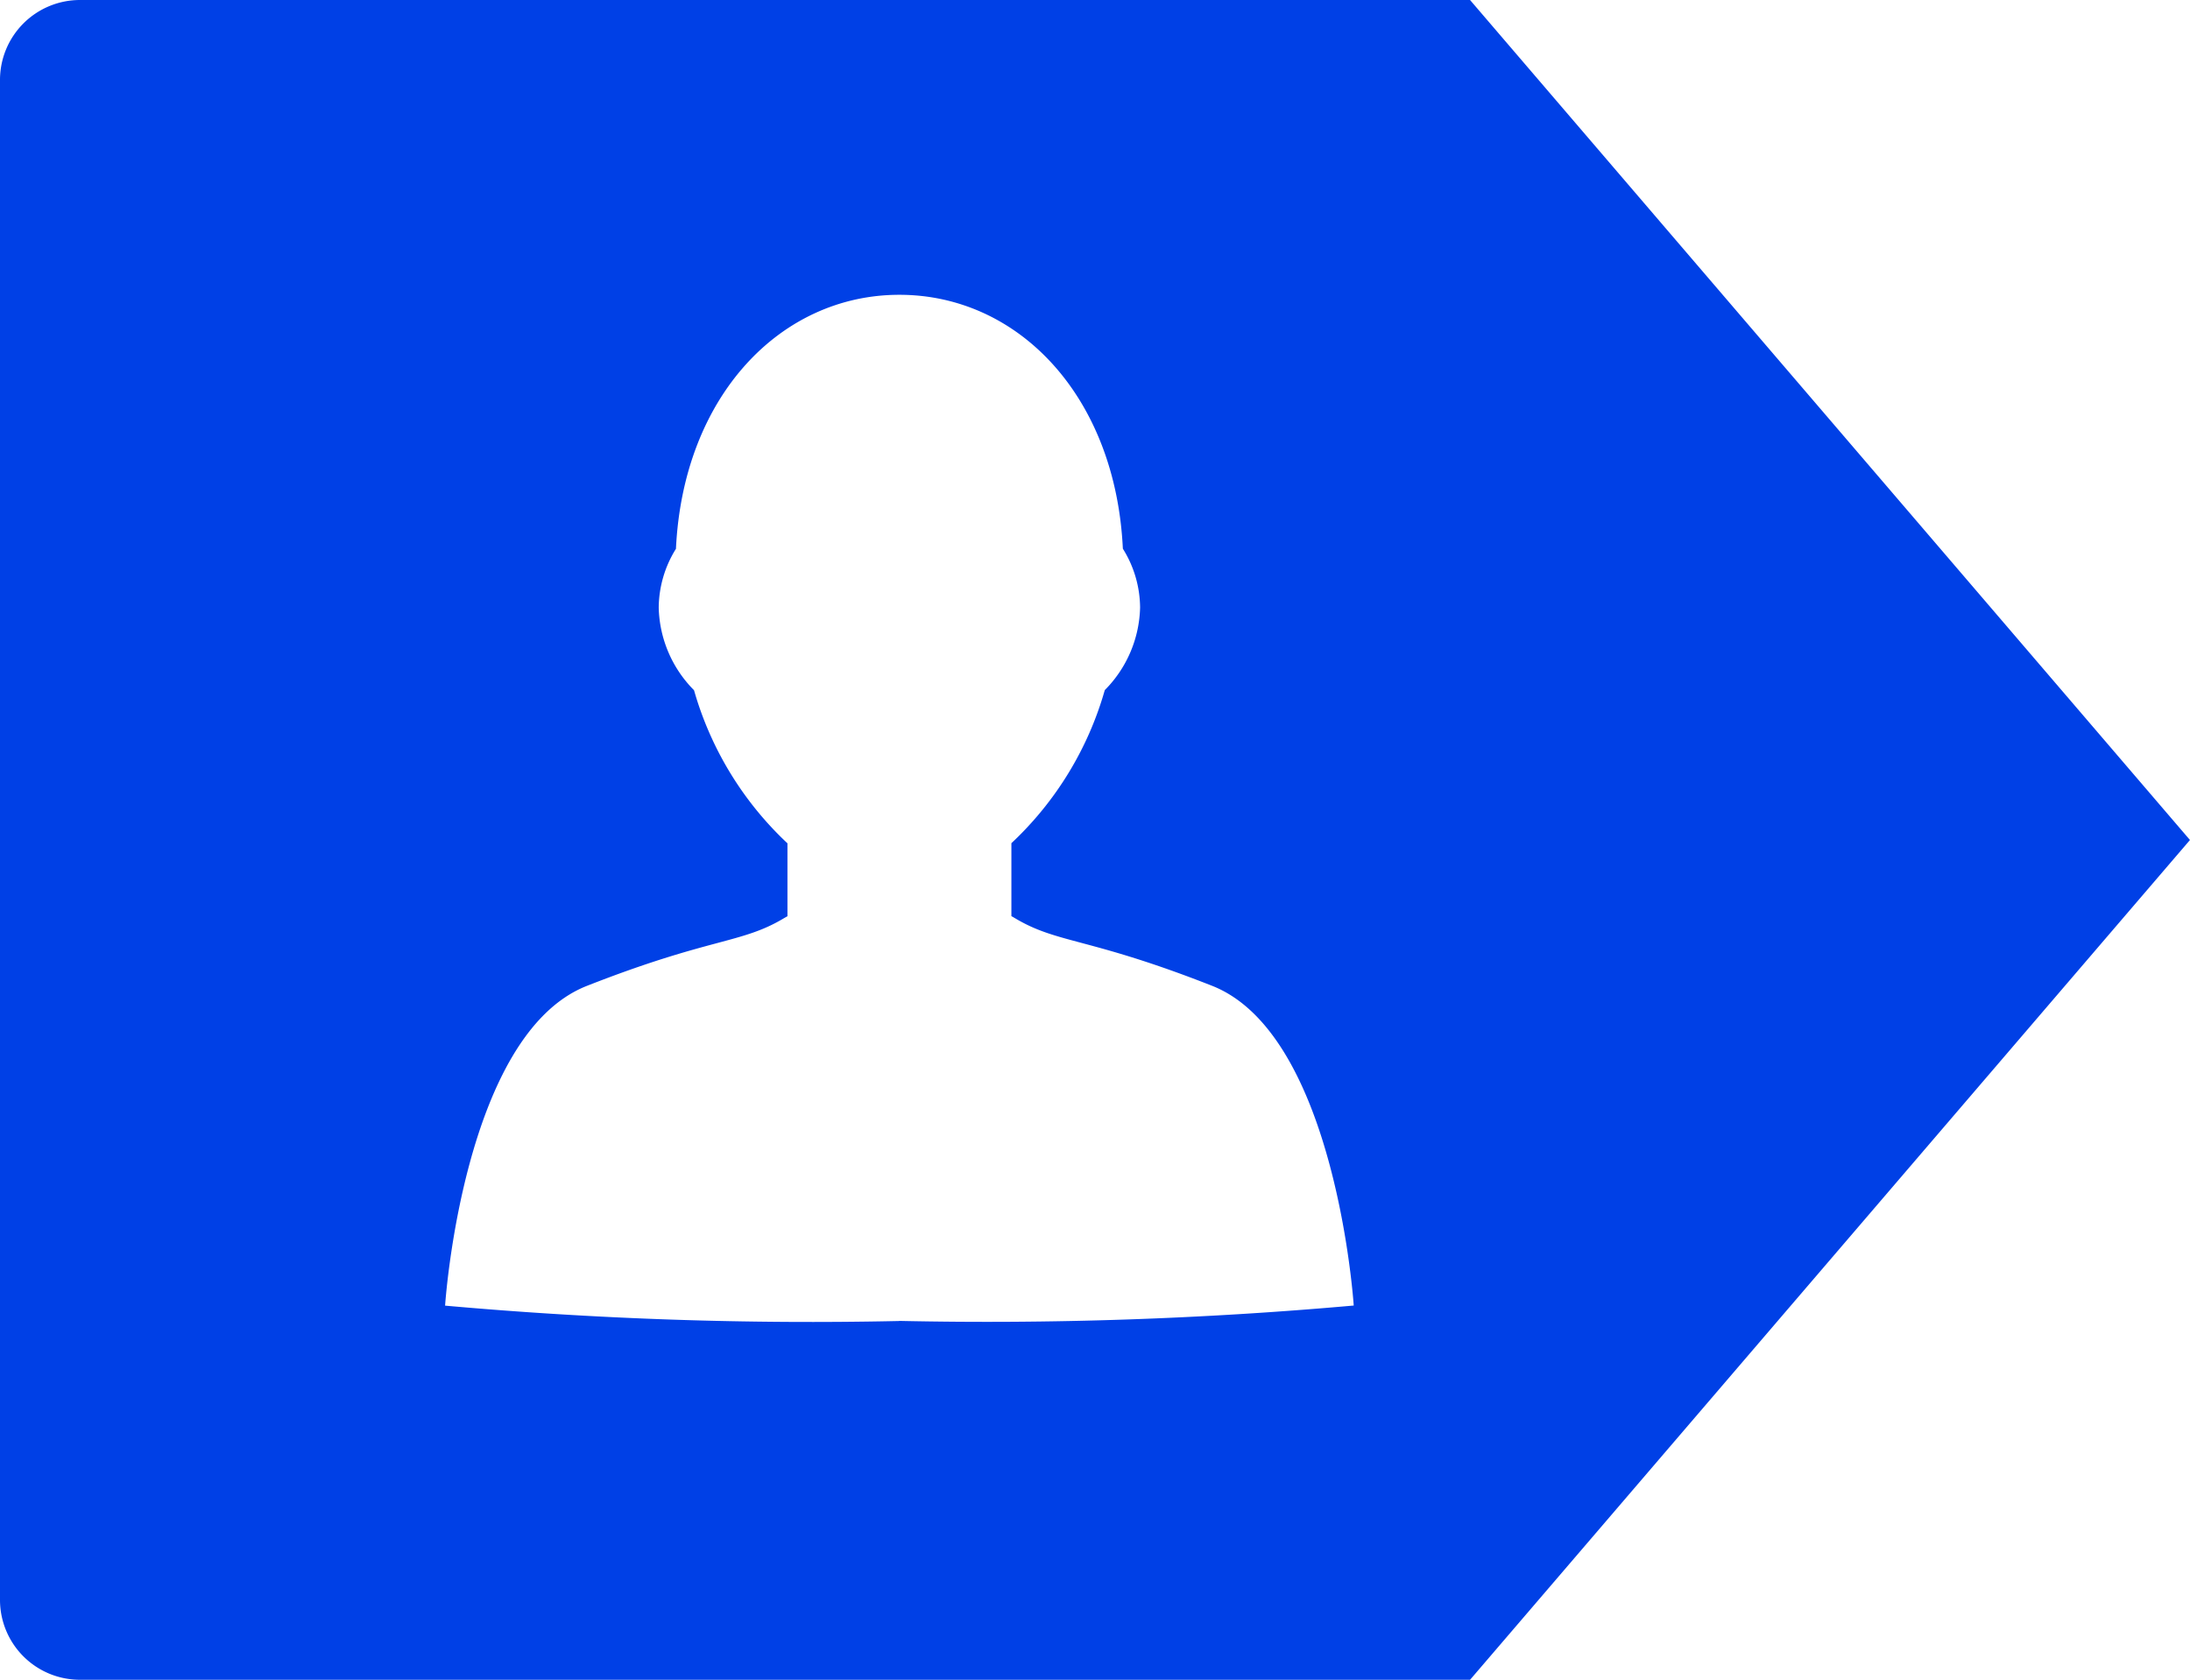
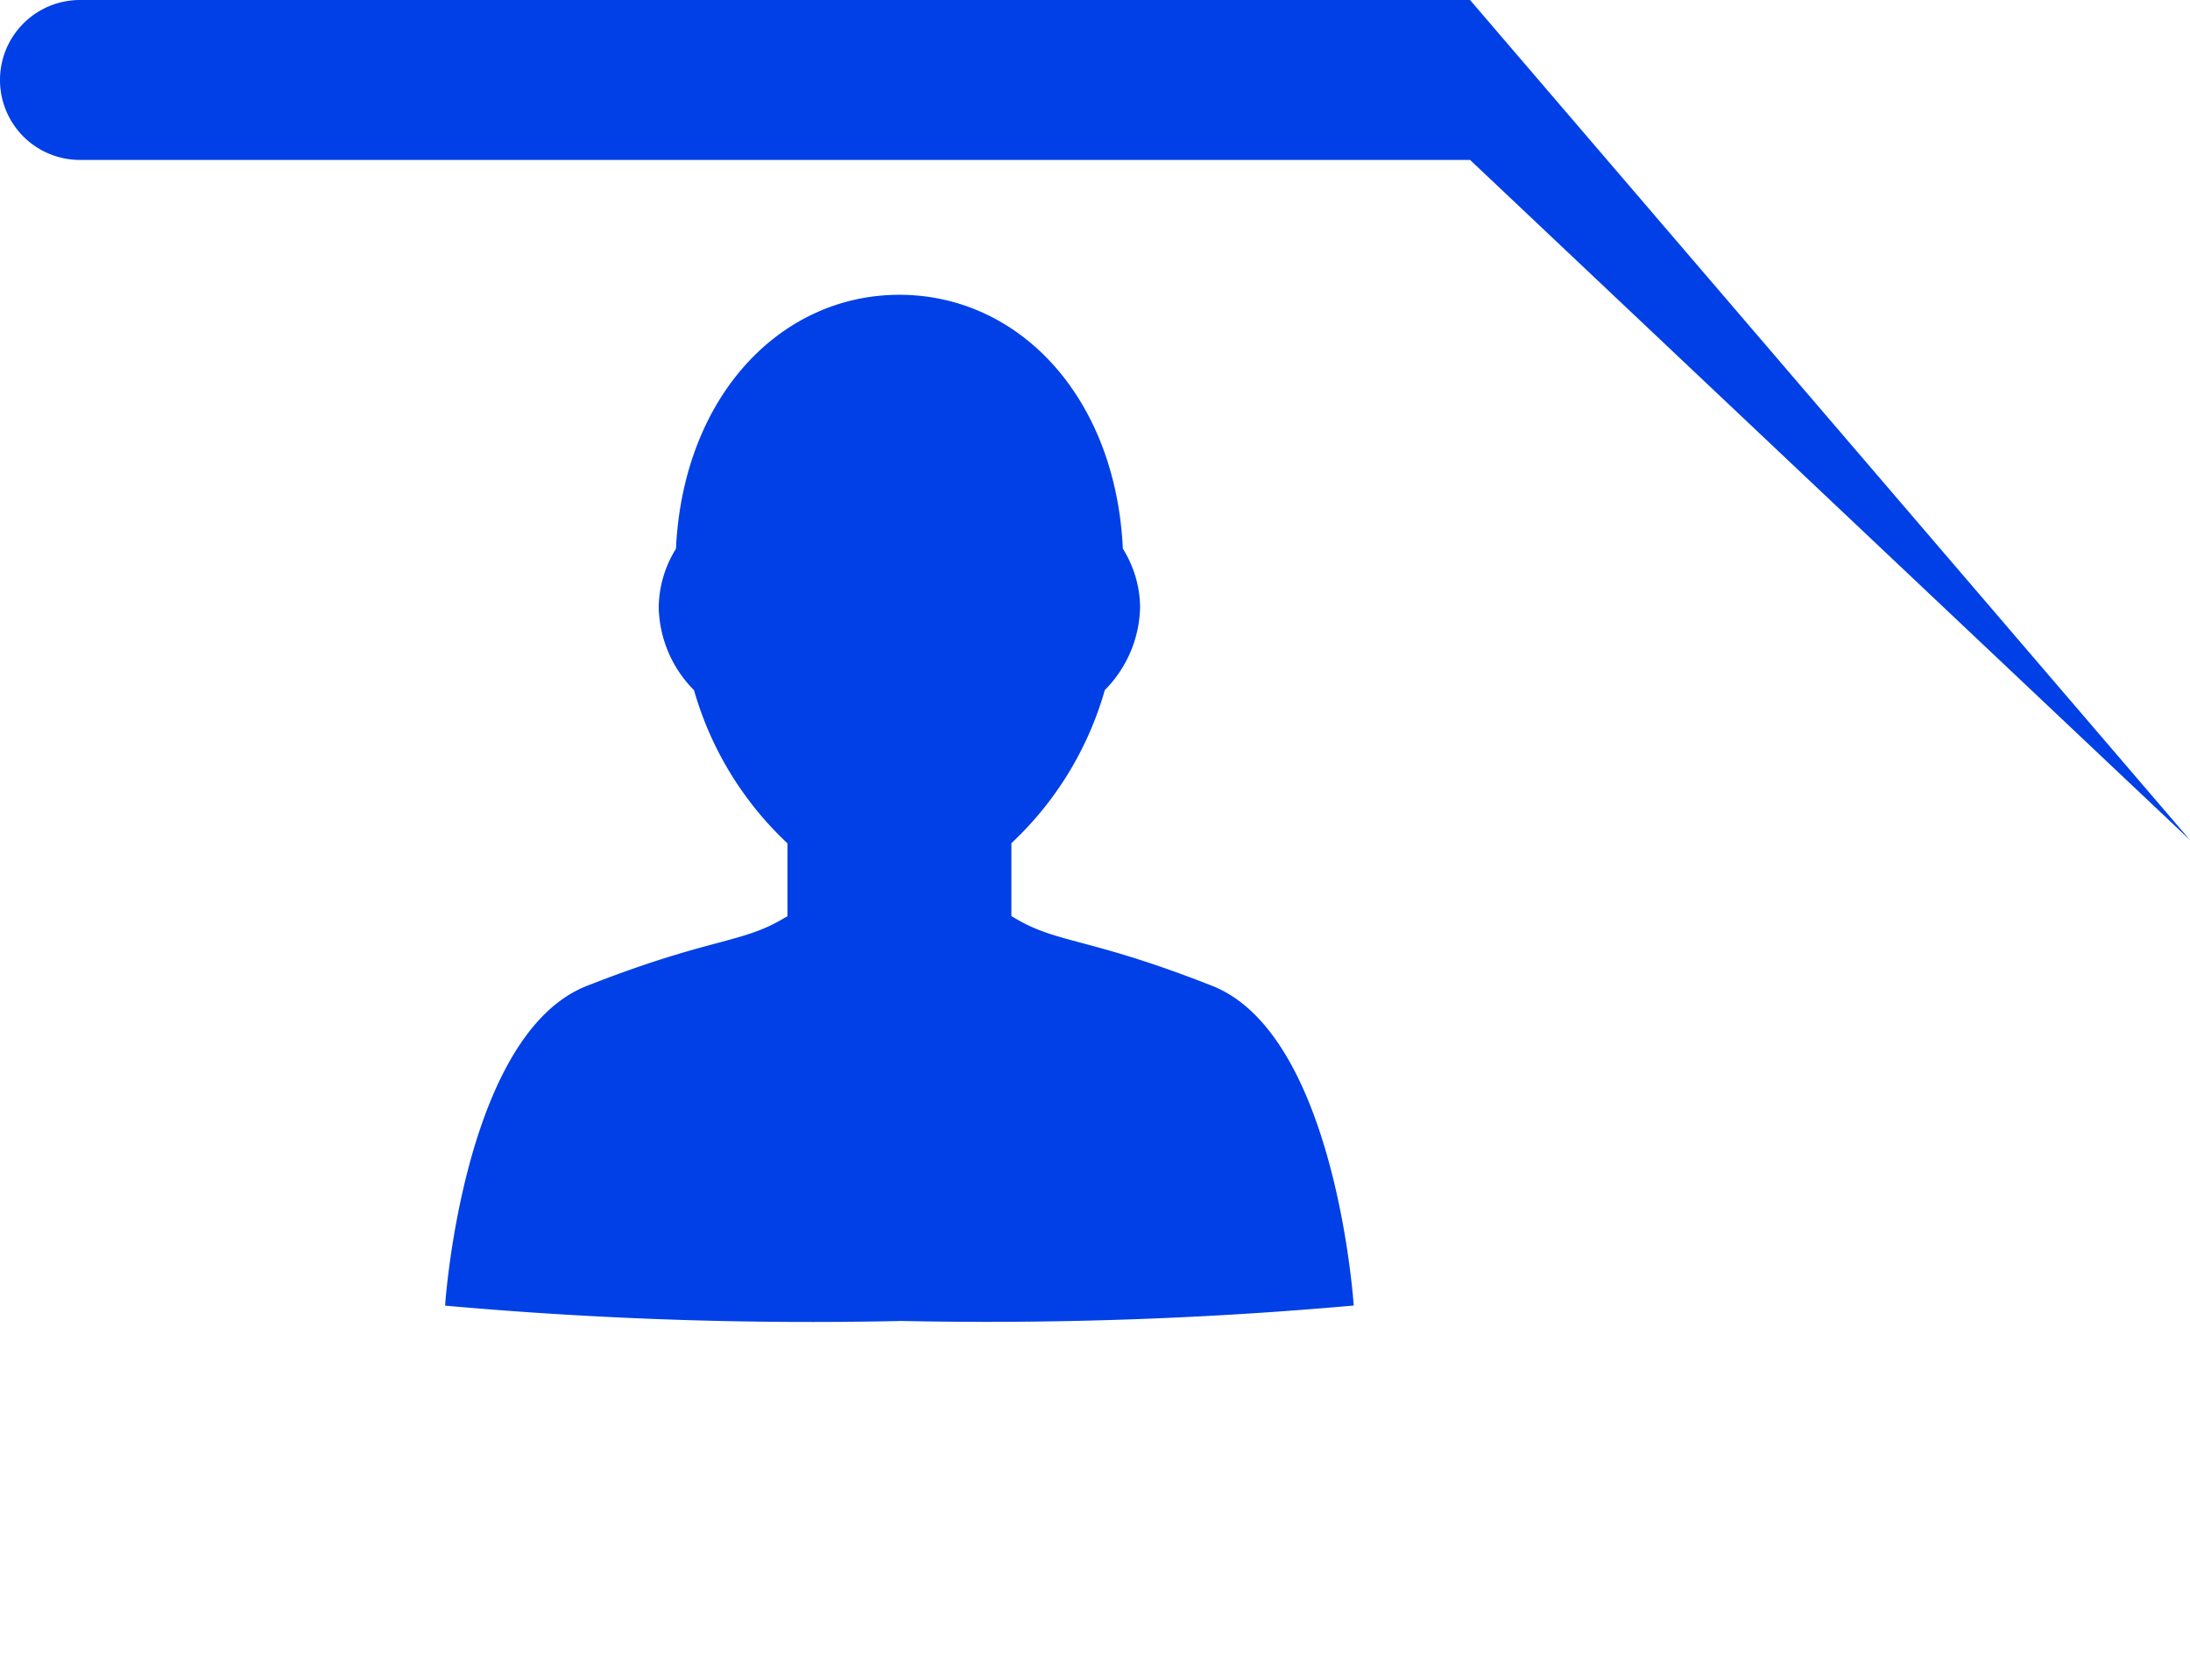
<svg xmlns="http://www.w3.org/2000/svg" width="62.656" height="48.062" viewBox="0 0 62.656 48.062">
-   <path id="Icon_zocial-persona" data-name="Icon zocial-persona" d="M25.717,37.763a117.317,117.317,0,0,1-12.989-.44s.508-7.755,4.057-9.149,4.417-1.2,5.646-1.941c.031-.017.062-.036.092-.051V24.095a9.616,9.616,0,0,1-2.673-4.381,3.464,3.464,0,0,1-1.01-2.364,3.219,3.219,0,0,1,.493-1.682C19.542,11.3,22.323,8.4,25.725,8.4s6.185,2.893,6.394,7.265a3.211,3.211,0,0,1,.493,1.682,3.464,3.464,0,0,1-1.01,2.364,9.594,9.594,0,0,1-2.672,4.38v2.088c.031.015.061.034.091.051,1.233.743,2.1.545,5.649,1.941s4.054,9.149,4.054,9.149a117.933,117.933,0,0,1-13.007.44M42.052-.035H2.282A2.288,2.288,0,0,0-.006,2.254V45.741a2.286,2.286,0,0,0,2.289,2.287h39.77L62.649,24,42.052-.035Z" transform="translate(0.006 0.035)" fill="#0040e6" />
+   <path id="Icon_zocial-persona" data-name="Icon zocial-persona" d="M25.717,37.763a117.317,117.317,0,0,1-12.989-.44s.508-7.755,4.057-9.149,4.417-1.2,5.646-1.941c.031-.017.062-.036.092-.051V24.095a9.616,9.616,0,0,1-2.673-4.381,3.464,3.464,0,0,1-1.01-2.364,3.219,3.219,0,0,1,.493-1.682C19.542,11.3,22.323,8.4,25.725,8.4s6.185,2.893,6.394,7.265a3.211,3.211,0,0,1,.493,1.682,3.464,3.464,0,0,1-1.01,2.364,9.594,9.594,0,0,1-2.672,4.38v2.088c.031.015.061.034.091.051,1.233.743,2.1.545,5.649,1.941s4.054,9.149,4.054,9.149a117.933,117.933,0,0,1-13.007.44M42.052-.035H2.282A2.288,2.288,0,0,0-.006,2.254a2.286,2.286,0,0,0,2.289,2.287h39.77L62.649,24,42.052-.035Z" transform="translate(0.006 0.035)" fill="#0040e6" />
</svg>